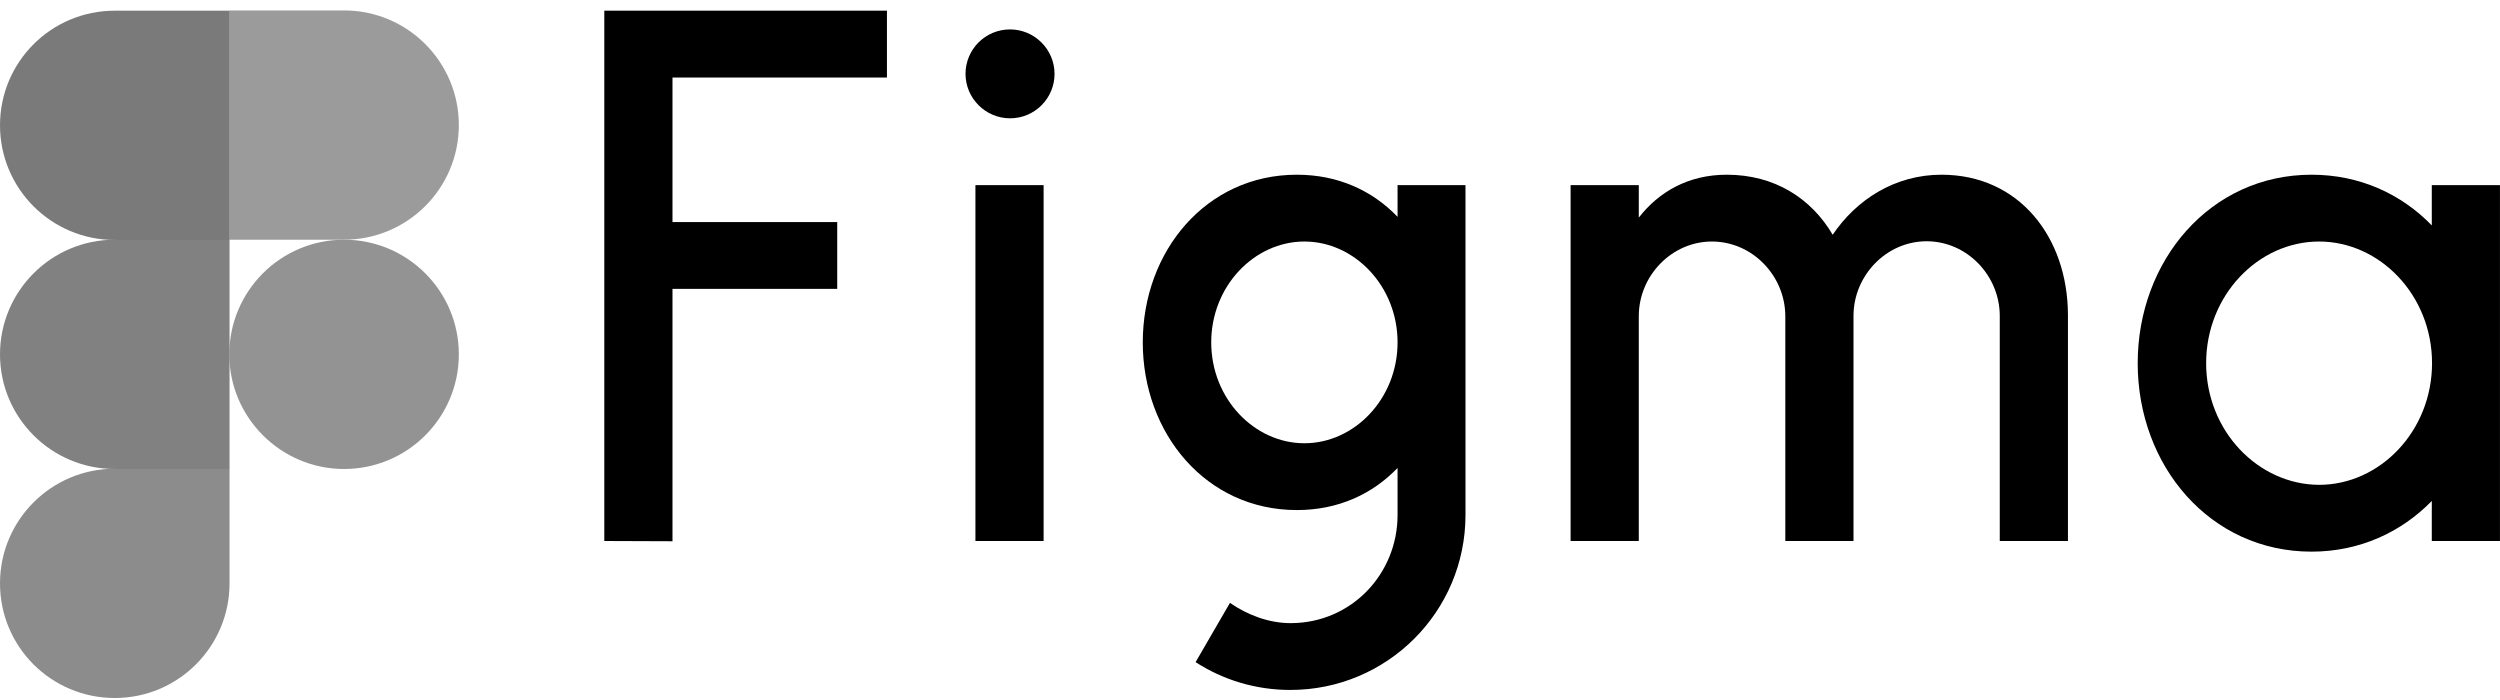
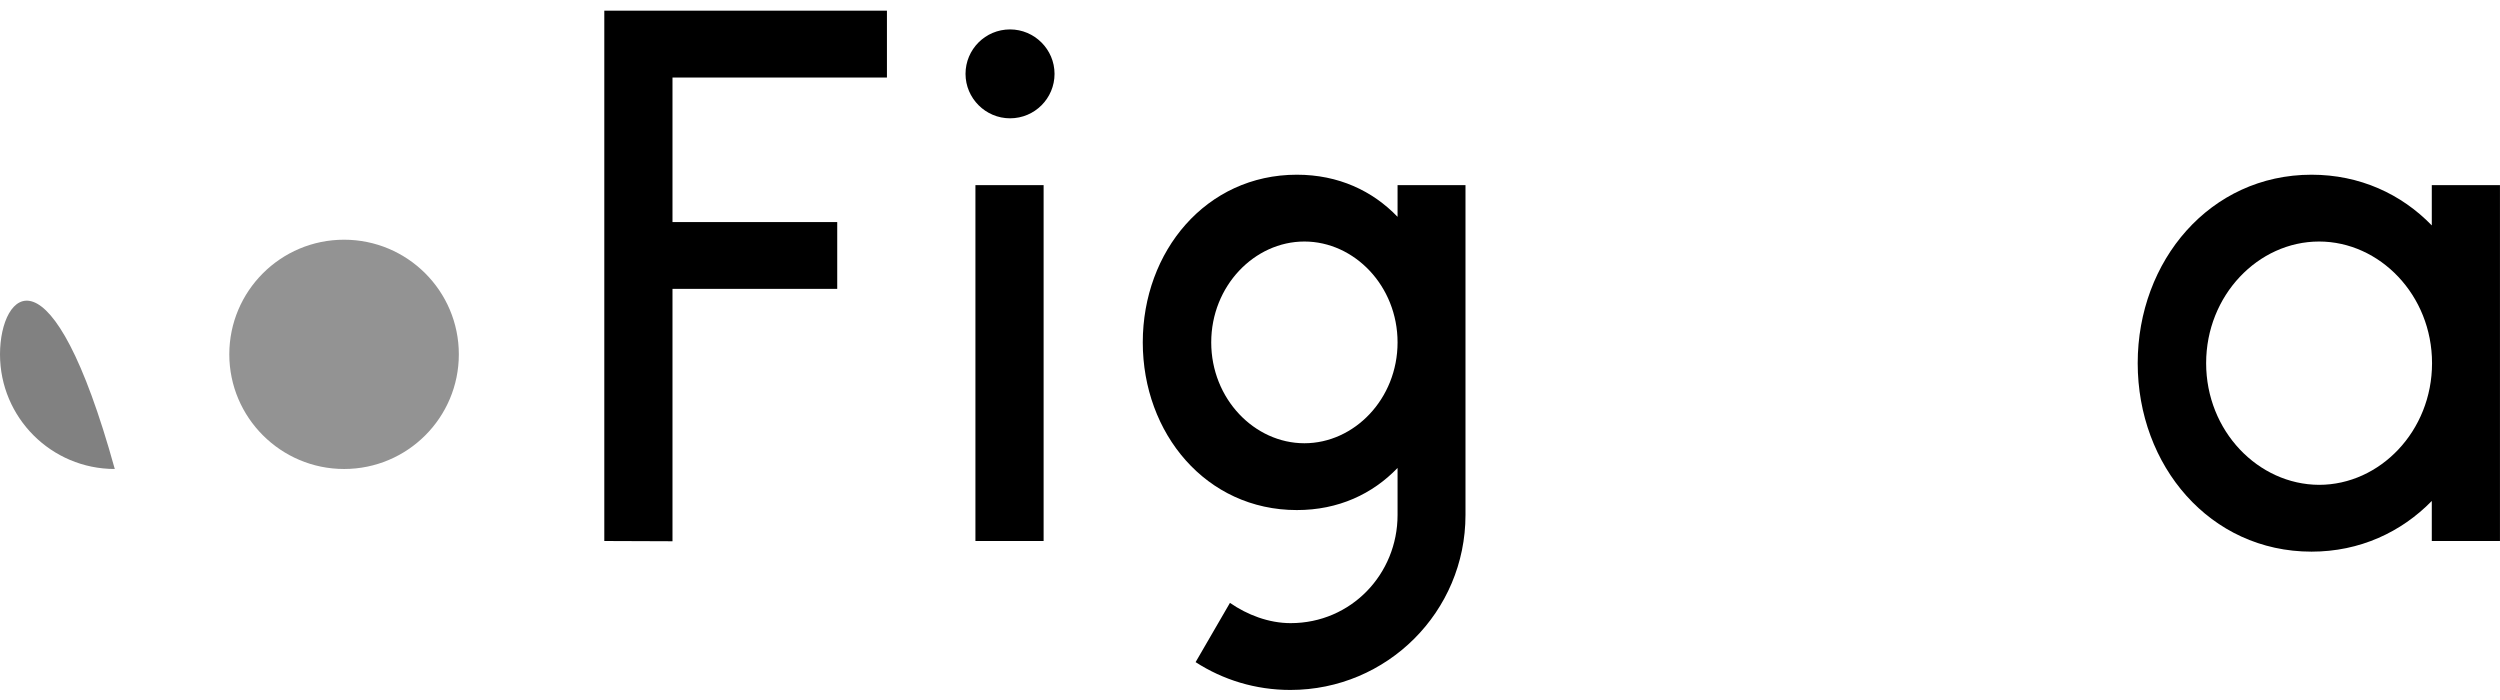
<svg xmlns="http://www.w3.org/2000/svg" width="200" height="56" viewBox="0 0 200 56" fill="none">
  <path d="M48.344 0.855V43.28L53.799 43.3V23.107H66.978V17.763H53.799V6.2H70.955V0.855H48.344ZM80.803 9.465C82.781 9.465 84.363 7.864 84.363 5.909C84.363 3.954 82.76 2.353 80.803 2.353C78.825 2.353 77.242 3.954 77.242 5.909C77.242 7.864 78.846 9.465 80.803 9.465ZM78.034 14.81V43.28H83.489V14.81H78.034Z" fill="black" />
  <path fill-rule="evenodd" clip-rule="evenodd" d="M103.748 13.977C96.481 13.977 91.422 20.112 91.422 27.391C91.422 34.67 96.481 40.805 103.748 40.805C107.079 40.805 109.806 39.515 111.805 37.436V41.2C111.805 45.92 108.099 49.851 103.248 49.851C101.499 49.851 99.771 49.185 98.397 48.229L95.648 52.97C97.835 54.385 100.437 55.196 103.227 55.196C110.972 55.196 117.239 48.936 117.239 41.2V14.809H111.805V17.346C109.806 15.267 107.079 13.977 103.748 13.977ZM96.898 27.391C96.898 22.878 100.354 19.322 104.351 19.322C108.349 19.322 111.805 22.878 111.805 27.391C111.805 31.904 108.349 35.46 104.351 35.46C100.354 35.46 96.898 31.904 96.898 27.391Z" fill="black" />
-   <path d="M136.954 19.322C133.727 19.322 131.103 22.067 131.103 25.291V43.279H125.648V14.809H131.103V17.409C132.707 15.35 135.059 13.977 138.141 13.977C141.972 13.977 144.907 15.87 146.615 18.782C148.509 15.974 151.591 13.977 155.317 13.977C161.543 13.977 165.415 18.989 165.436 25.187V43.279H159.981V25.27C159.981 22.047 157.358 19.301 154.131 19.301C150.903 19.301 148.28 22.047 148.28 25.27V43.279H142.825V25.27C142.804 22.047 140.181 19.322 136.954 19.322Z" fill="black" />
  <path fill-rule="evenodd" clip-rule="evenodd" d="M194.543 18.033C192.107 15.517 188.775 13.977 184.924 13.977C176.804 13.977 171.016 20.861 171.016 29.055C171.016 37.248 176.783 44.132 184.924 44.132C188.775 44.132 192.107 42.572 194.543 40.077V43.279H199.997V14.809H194.543V18.033ZM176.491 29.055C176.491 23.627 180.655 19.322 185.527 19.322C190.379 19.322 194.563 23.606 194.563 29.055C194.563 34.483 190.399 38.787 185.527 38.787C180.655 38.767 176.491 34.483 176.491 29.055Z" fill="black" />
  <path d="M18.344 28.348C18.344 23.294 22.445 19.177 27.526 19.177C32.585 19.177 36.707 23.274 36.707 28.348C36.707 33.401 32.606 37.519 27.526 37.519C22.466 37.519 18.344 33.401 18.344 28.348Z" fill="#939393" />
-   <path d="M0 46.669C0 41.616 4.102 37.498 9.182 37.498H18.363V46.669C18.363 51.723 14.262 55.84 9.182 55.84C4.102 55.84 0 51.743 0 46.669Z" fill="#8C8C8C" />
-   <path d="M18.344 0.856V19.177H27.526C32.585 19.177 36.707 15.08 36.707 10.006C36.707 4.953 32.606 0.835 27.526 0.835H18.344V0.856Z" fill="#9B9B9B" />
-   <path d="M0 10.027C0 15.08 4.102 19.198 9.182 19.198H18.363V0.855H9.182C4.102 0.855 0 4.952 0 10.027Z" fill="#7A7A7A" />
-   <path d="M0 28.348C0 33.401 4.102 37.519 9.182 37.519H18.363V19.177H9.182C4.102 19.177 0 23.294 0 28.348Z" fill="#818181" />
+   <path d="M0 28.348C0 33.401 4.102 37.519 9.182 37.519H18.363H9.182C4.102 19.177 0 23.294 0 28.348Z" fill="#818181" />
</svg>